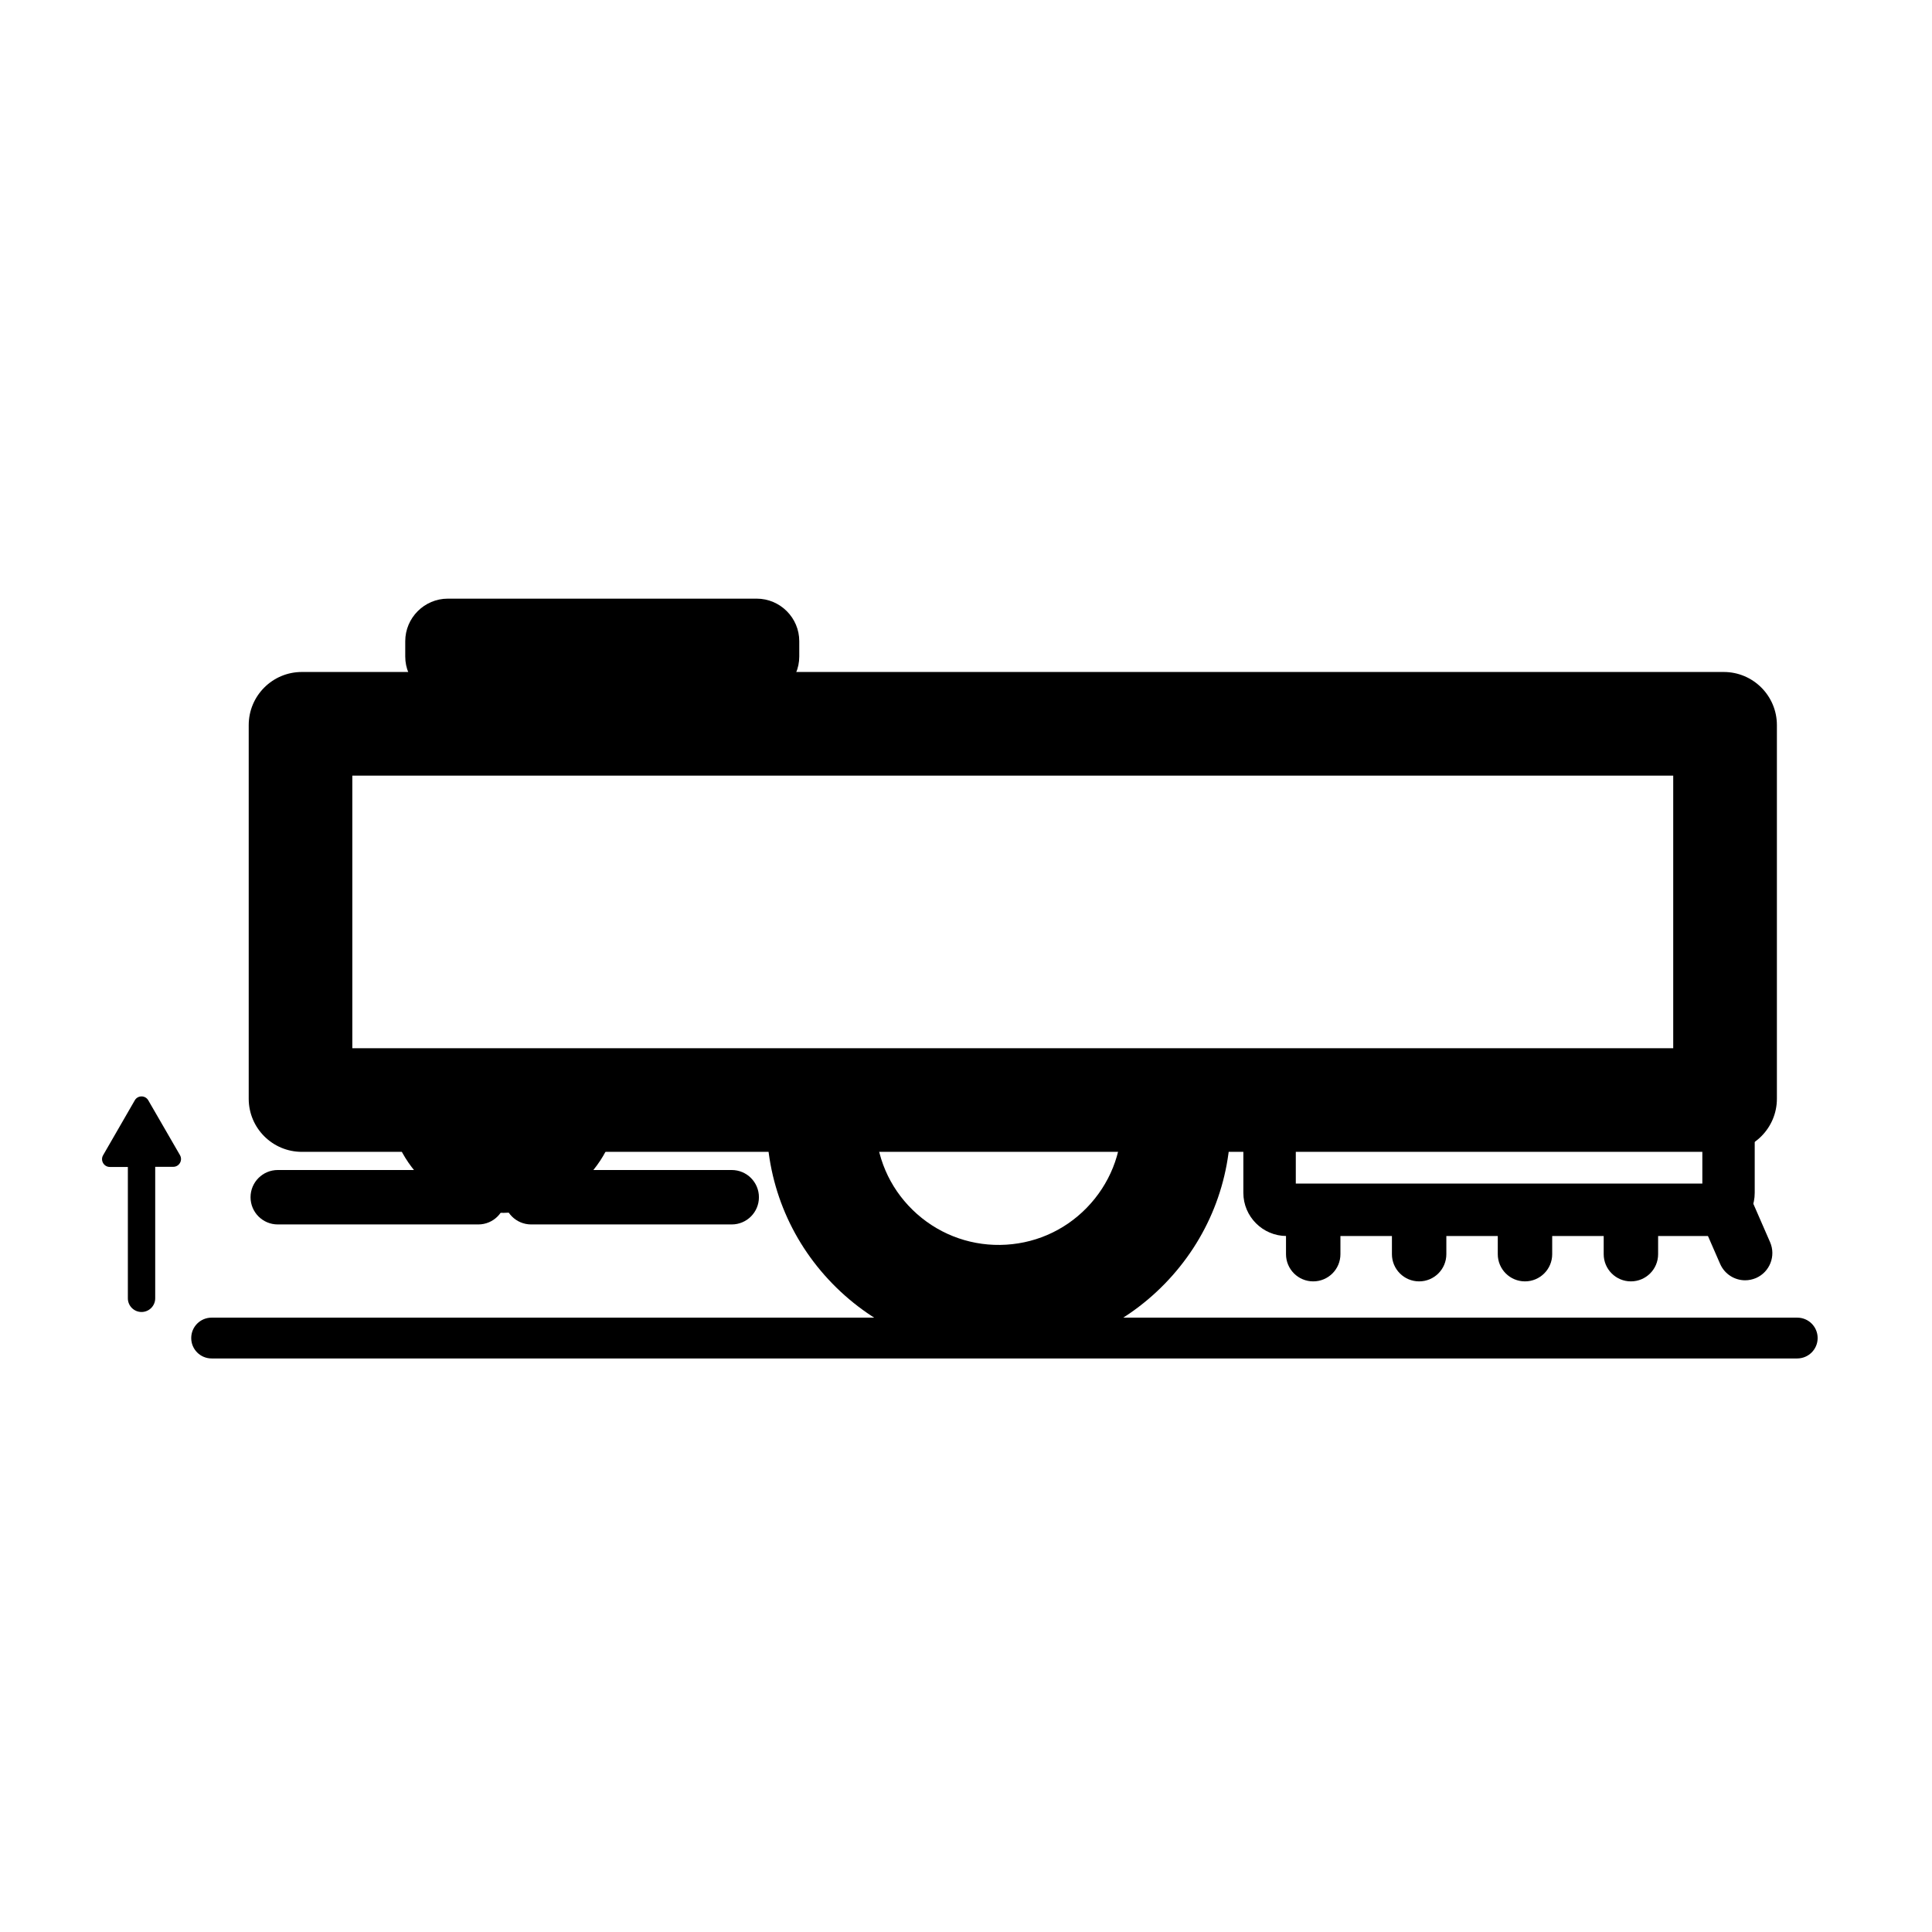
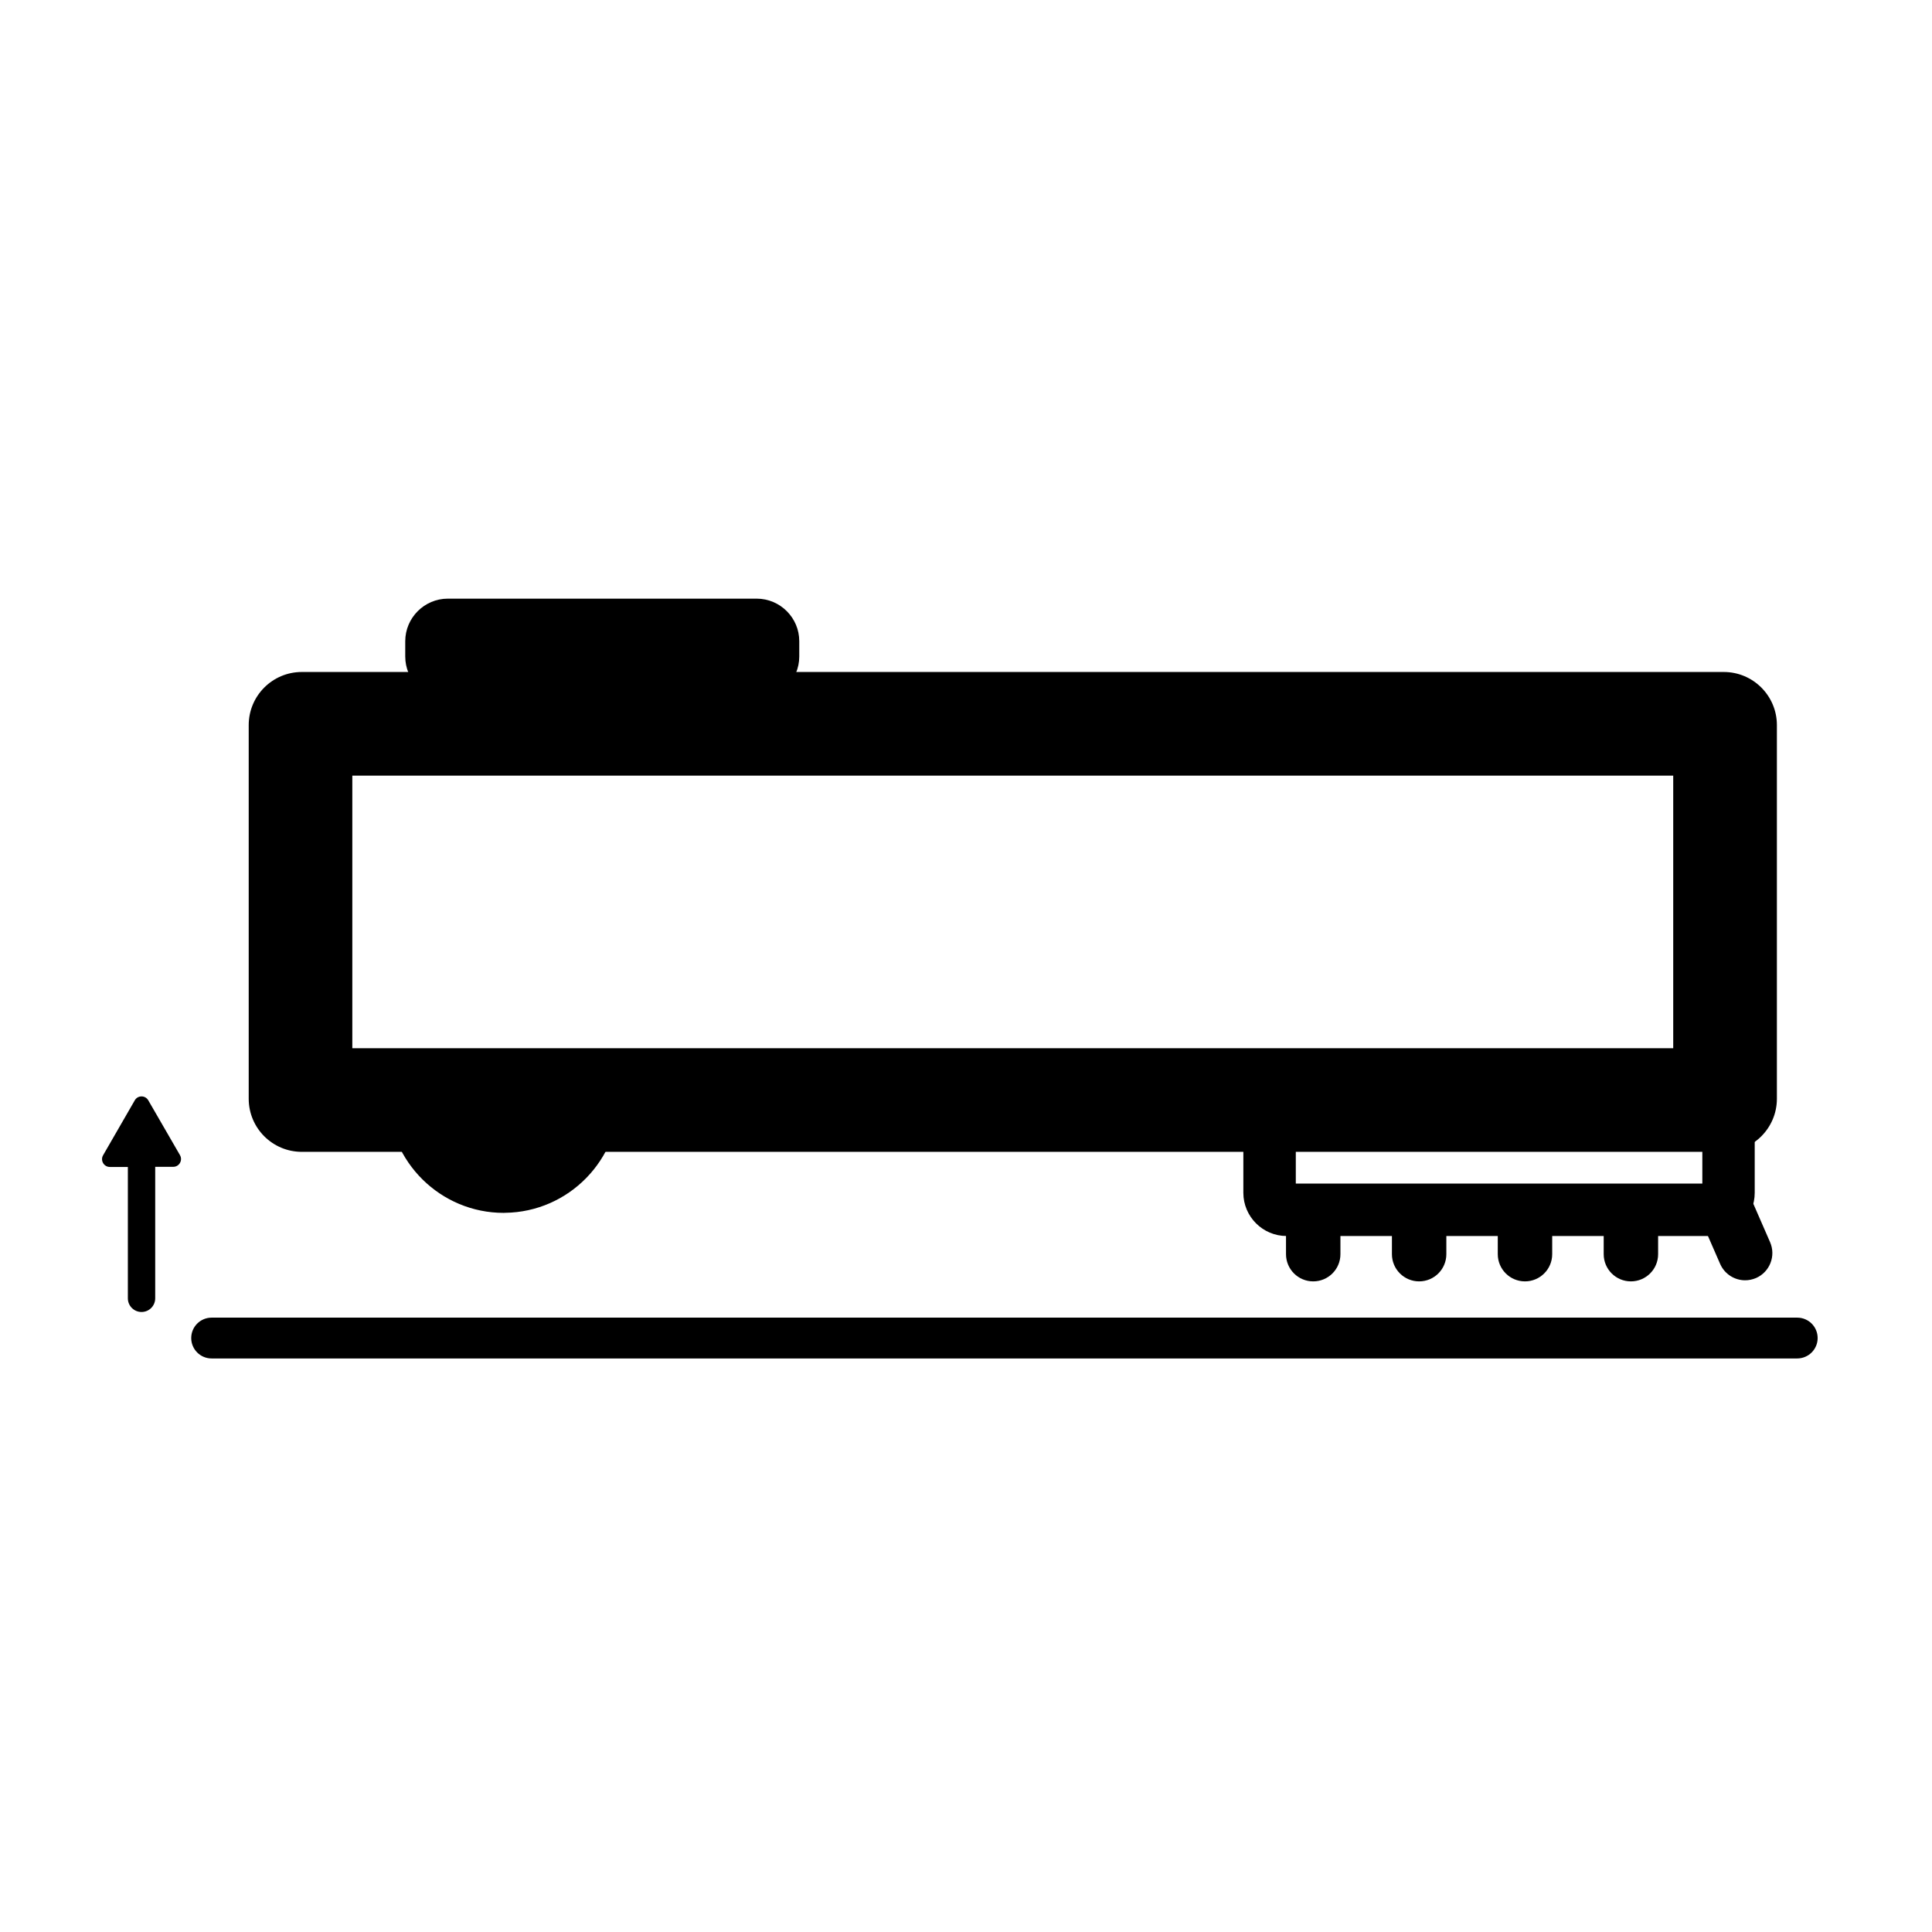
<svg xmlns="http://www.w3.org/2000/svg" fill="none" viewBox="0 0 284 284" height="284" width="284">
  <path fill="black" d="M256.53 188.2C254.99 188.2 253.52 187.3 252.86 185.8L250.43 180.23C249.55 178.21 250.47 175.85 252.5 174.96C254.52 174.08 256.88 175 257.77 177.03L260.2 182.6C261.08 184.62 260.16 186.98 258.13 187.87C257.6 188.09 257.06 188.2 256.53 188.2Z" />
  <path fill="black" d="M239.74 188.36C237.53 188.36 235.74 186.57 235.74 184.36V178.28C235.74 176.07 237.53 174.28 239.74 174.28C241.95 174.28 243.74 176.07 243.74 178.28V184.36C243.74 186.57 241.95 188.36 239.74 188.36Z" />
  <path fill="black" d="M224.17 188.36C221.96 188.36 220.17 186.57 220.17 184.36V178.28C220.17 176.07 221.96 174.28 224.17 174.28C226.38 174.28 228.17 176.07 228.17 178.28V184.36C228.17 186.57 226.38 188.36 224.17 188.36Z" />
  <path fill="black" d="M208.61 188.36C206.4 188.36 204.61 186.57 204.61 184.36V178.28C204.61 176.07 206.4 174.28 208.61 174.28C210.82 174.28 212.61 176.07 212.61 178.28V184.36C212.61 186.57 210.82 188.36 208.61 188.36Z" />
  <path fill="black" d="M193.04 188.36C190.83 188.36 189.04 186.57 189.04 184.36V178.28C189.04 176.07 190.83 174.28 193.04 174.28C195.25 174.28 197.04 176.07 197.04 178.28V184.36C197.04 186.57 195.25 188.36 193.04 188.36Z" />
  <path fill="black" d="M111.23 88H65.83C62.38 88 59.57 90.82 59.57 94.26V96.51C59.57 99.96 62.39 102.77 65.83 102.77H111.23C114.68 102.77 117.49 99.95 117.49 96.51V94.26C117.5 90.82 114.68 88 111.23 88Z" />
  <path fill="black" d="M251.59 181.69H189.12C185.62 181.69 182.77 178.84 182.77 175.34V163.66C182.77 160.16 185.62 157.31 189.12 157.31H251.59C255.09 157.31 257.94 160.16 257.94 163.66V175.33C257.95 178.84 255.1 181.69 251.59 181.69ZM190.48 173.98H250.24V165.02H190.48V173.98Z" />
-   <path fill="black" d="M146.78 199C137.82 199 129.38 195.56 122.96 189.29C116.45 182.92 112.8 174.4 112.7 165.3C112.65 160.88 116.19 157.26 120.61 157.21C120.64 157.21 120.67 157.21 120.7 157.21C125.08 157.21 128.65 160.73 128.7 165.12C128.76 169.95 130.69 174.48 134.15 177.85C137.61 181.23 142.22 183.06 147.01 183C151.84 182.94 156.37 181.01 159.74 177.55C163.11 174.09 164.95 169.53 164.89 164.69C164.84 160.27 168.38 156.65 172.8 156.6C177.26 156.52 180.84 160.09 180.89 164.51C181 173.62 177.55 182.22 171.19 188.74C164.83 195.26 156.31 198.9 147.2 199.01C147.05 198.99 146.92 199 146.78 199Z" />
  <path fill="black" d="M61.06 161.46C61.14 168.63 67.02 174.37 74.19 174.29C81.36 174.21 87.1 168.33 87.02 161.16" />
  <path fill="black" d="M74.04 178.29C64.77 178.29 57.17 170.8 57.06 161.51C57.03 159.3 58.8 157.49 61.01 157.46C61.03 157.46 61.04 157.46 61.06 157.46C63.25 157.46 65.03 159.22 65.06 161.41C65.12 166.33 69.14 170.28 74.04 170.28C74.08 170.28 74.11 170.28 74.15 170.28C79.1 170.22 83.08 166.15 83.02 161.2C82.99 158.99 84.77 157.18 86.97 157.15C86.99 157.15 87 157.15 87.02 157.15C89.21 157.15 90.99 158.91 91.02 161.1C91.13 170.46 83.6 178.17 74.24 178.28C74.17 178.29 74.1 178.29 74.04 178.29Z" />
  <path fill="black" d="M264.18 199.69H31.11C29.45 199.69 28.11 198.35 28.11 196.69C28.11 195.03 29.45 193.69 31.11 193.69H264.19C265.85 193.69 267.19 195.03 267.19 196.69C267.19 198.35 265.84 199.69 264.18 199.69Z" />
-   <path fill="black" d="M107.56 179.99H78.08C75.87 179.99 74.08 178.2 74.08 175.99C74.08 173.78 75.87 171.99 78.08 171.99H107.56C109.77 171.99 111.56 173.78 111.56 175.99C111.56 178.2 109.77 179.99 107.56 179.99Z" />
  <path fill="black" d="M245.96 114.02V154.09H51.79V114.02H245.96ZM253.39 98.78H44.37C40.05 98.78 36.56 102.28 36.56 106.59V161.51C36.56 165.83 40.06 169.32 44.37 169.32H253.39C257.7 169.32 261.2 165.82 261.2 161.51V106.59C261.2 102.28 257.7 98.78 253.39 98.78Z" />
-   <path fill="black" d="M70.31 179.99H40.83C38.62 179.99 36.83 178.2 36.83 175.99C36.83 173.78 38.62 171.99 40.83 171.99H70.31C72.52 171.99 74.31 173.78 74.31 175.99C74.31 178.2 72.52 179.99 70.31 179.99Z" />
  <path fill="black" d="M24.125 165.77L21.795 161.74C21.575 161.36 21.185 161.17 20.805 161.17C20.415 161.17 20.035 161.36 19.815 161.74L17.485 165.78L15.155 169.82C14.715 170.58 15.265 171.54 16.145 171.54H18.795V190.85C18.795 191.96 19.695 192.86 20.805 192.86C21.915 192.86 22.815 191.96 22.815 190.85V171.52H25.465C26.345 171.52 26.895 170.57 26.455 169.8L24.125 165.77Z" />
</svg>